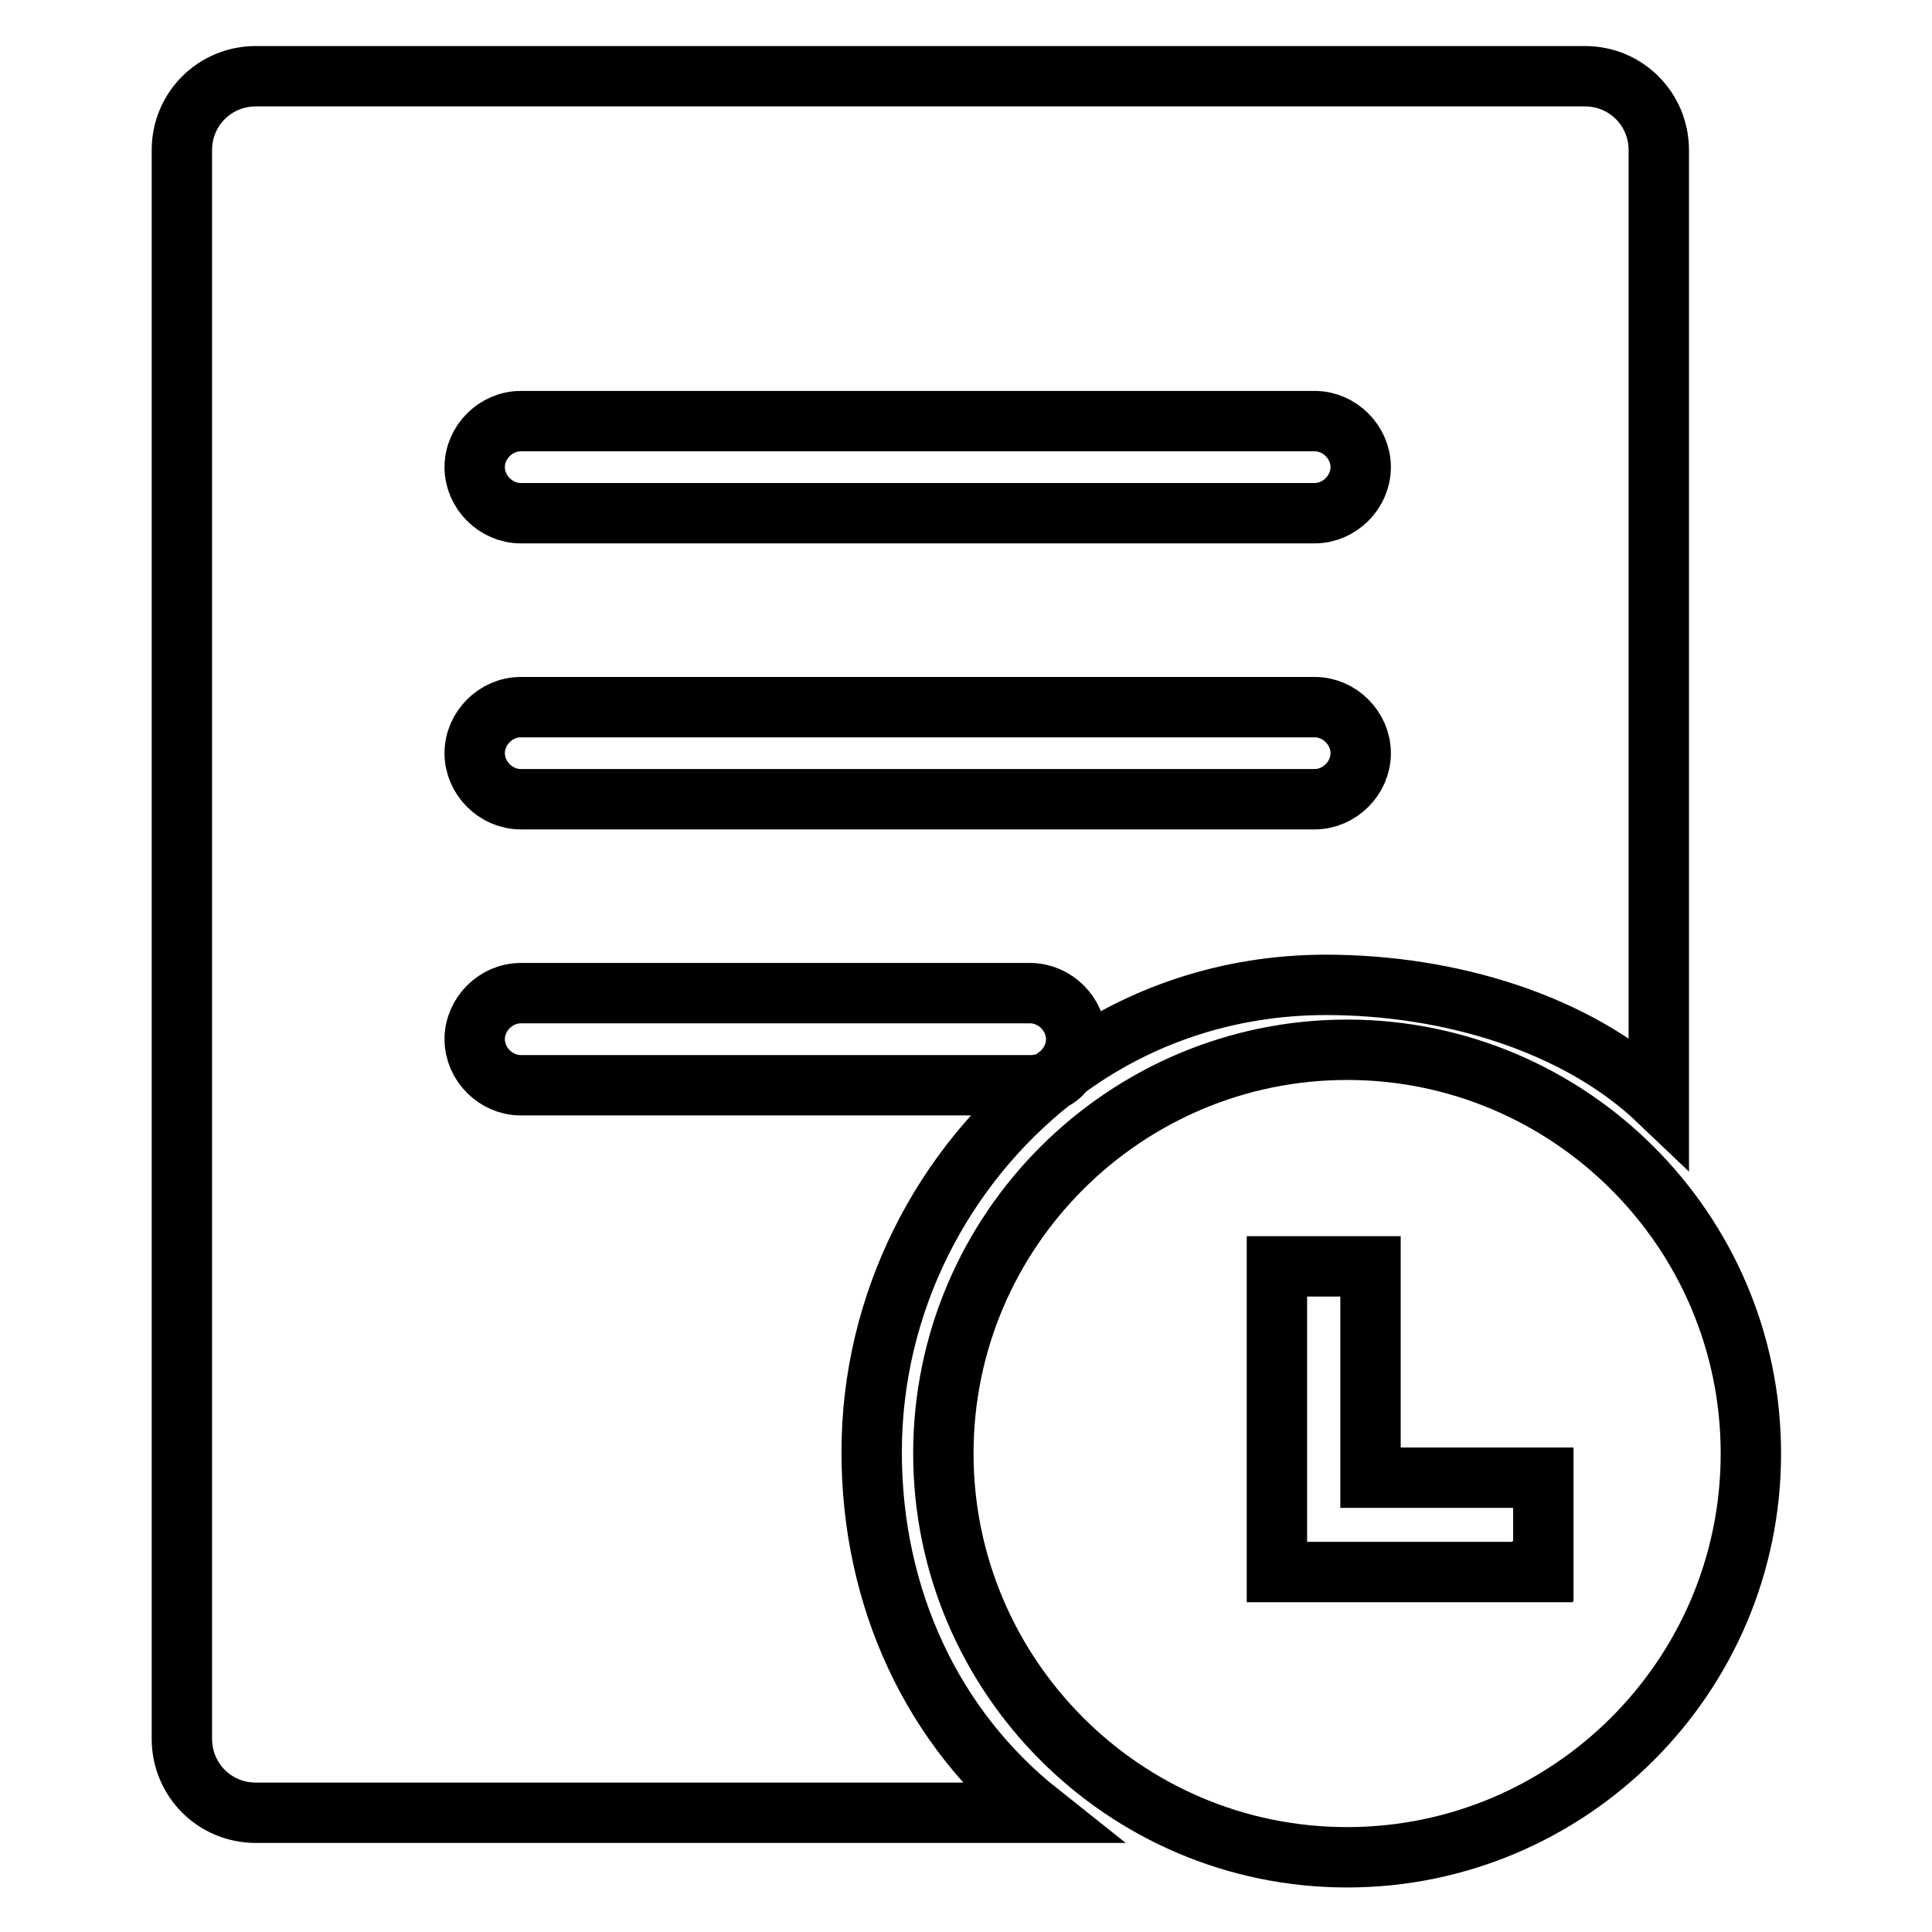
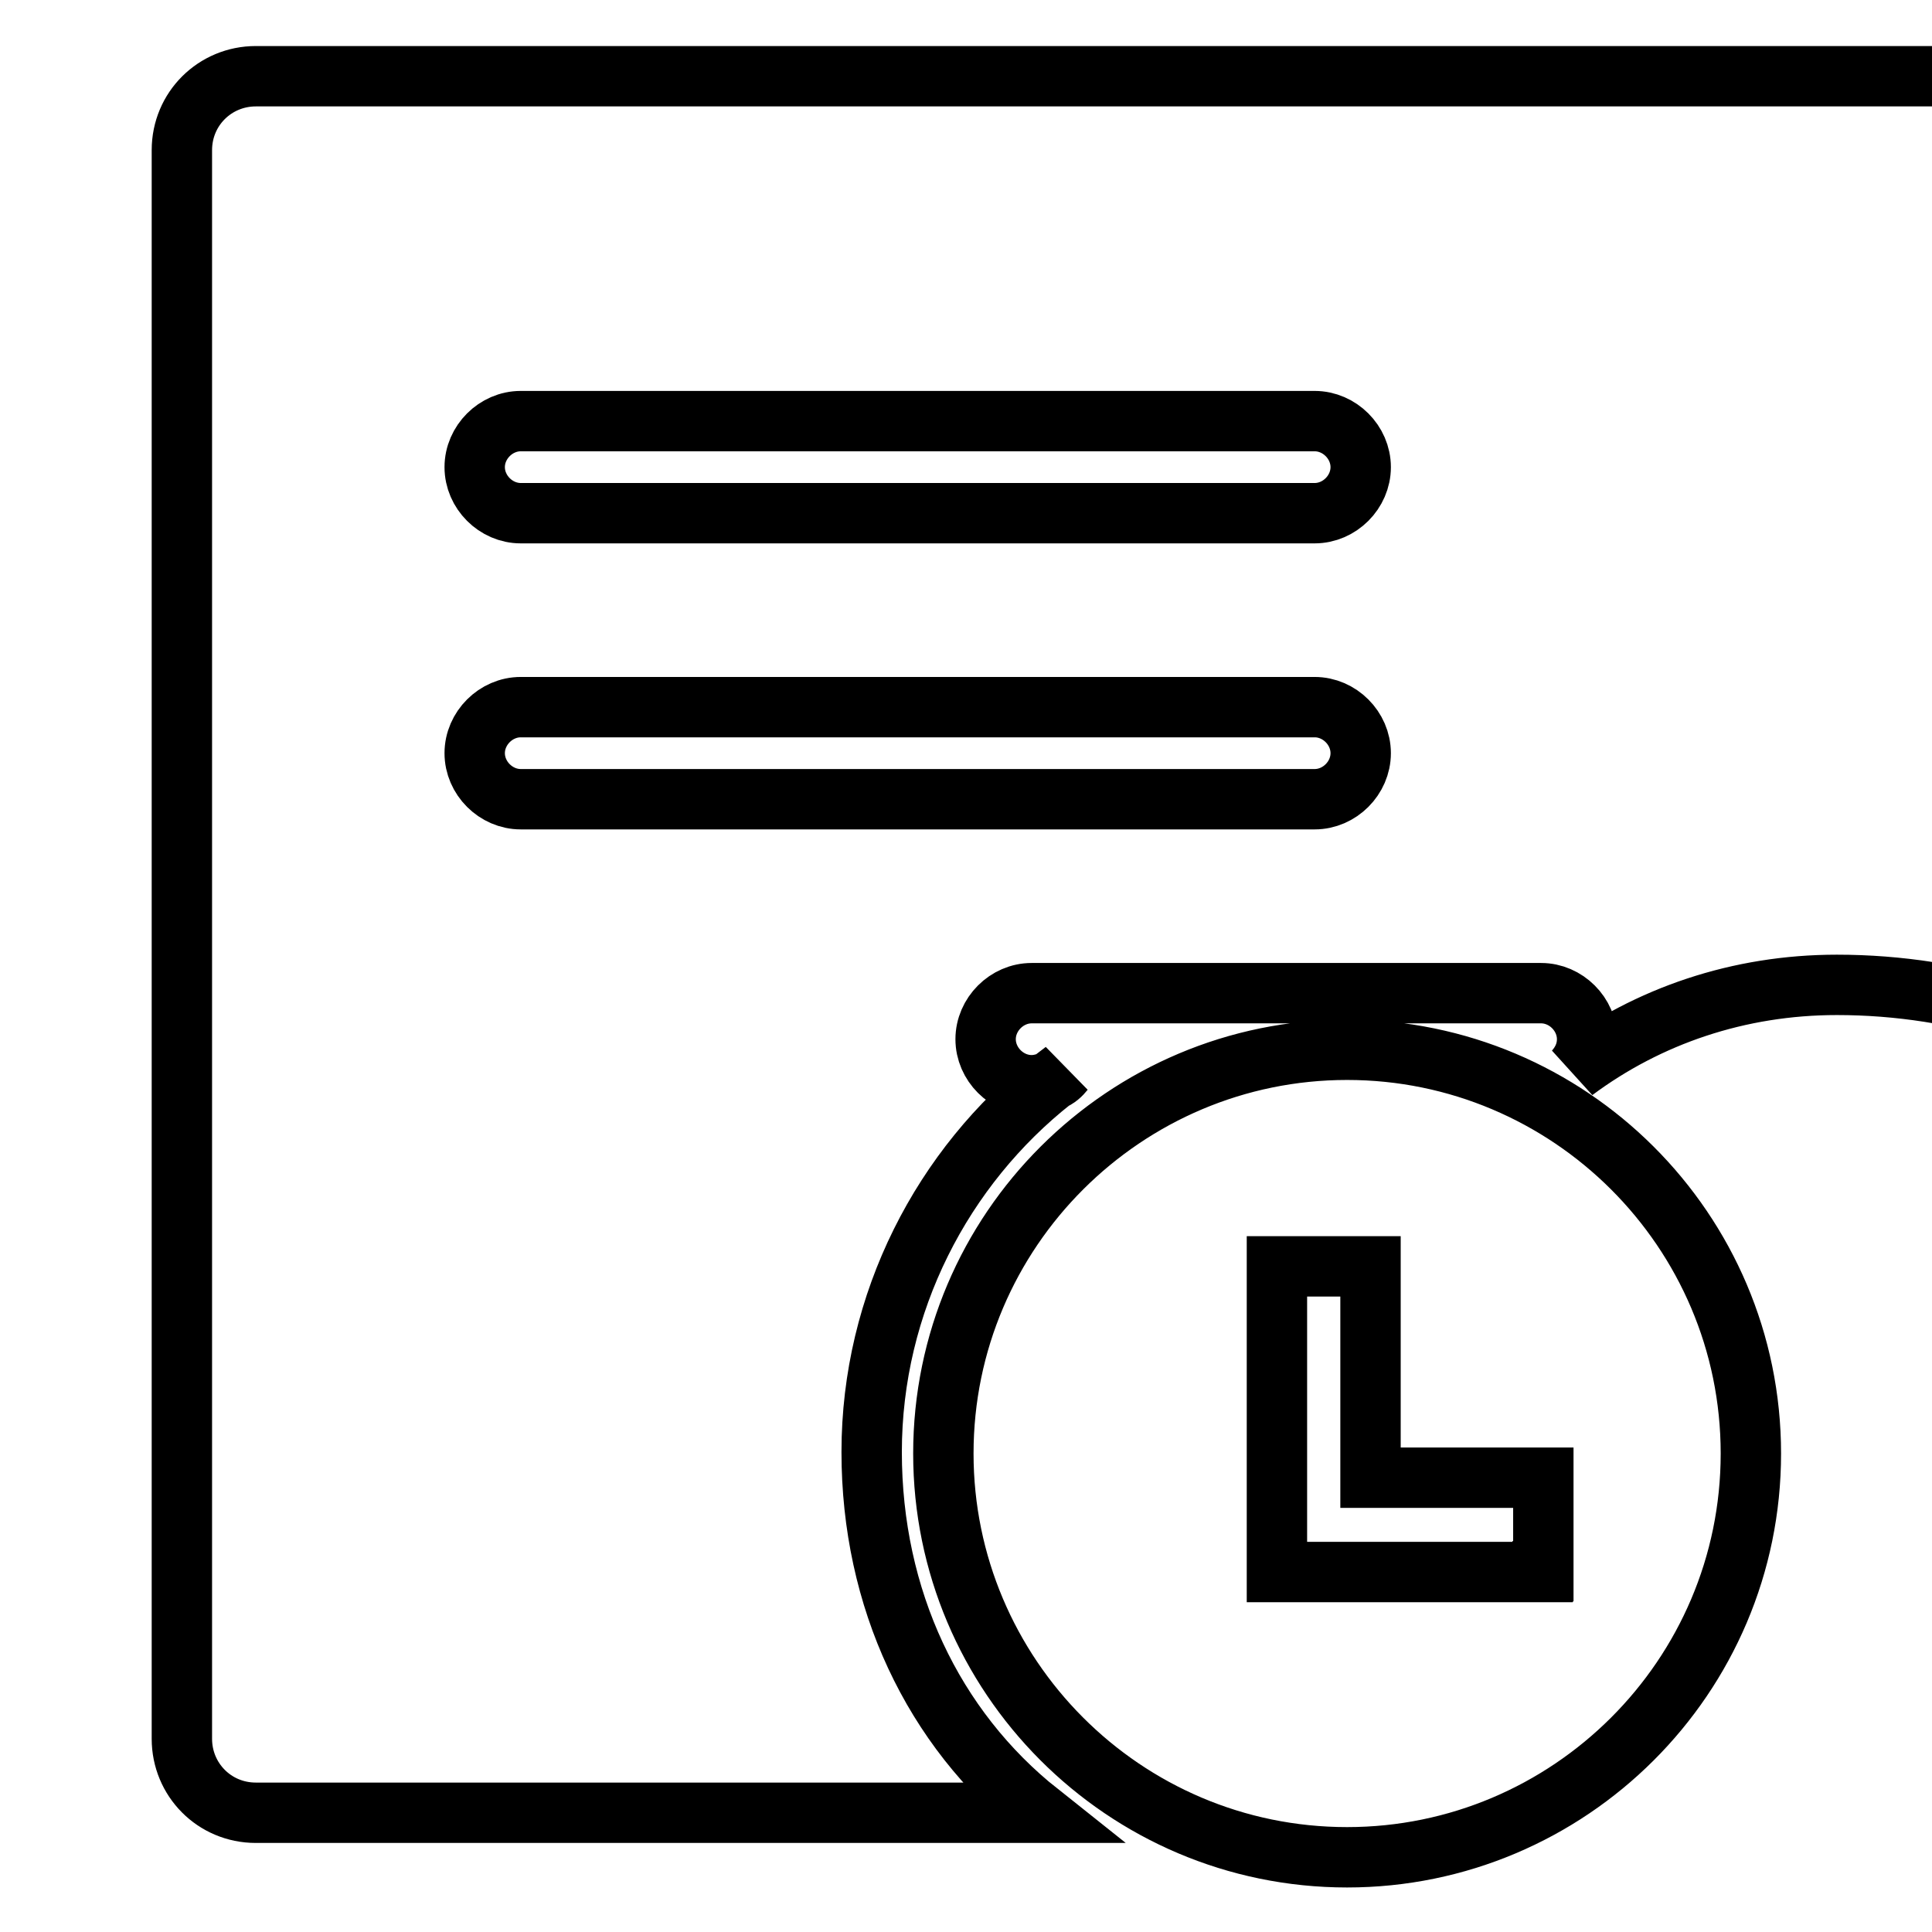
<svg xmlns="http://www.w3.org/2000/svg" version="1.1" x="0px" y="0px" viewBox="0 0 256 256" enable-background="new 0 0 256 256" xml:space="preserve">
  <g>
-     <path stroke-width="8" fill-opacity="0" stroke="#000000" d="M178.5,139.1c-29.4,0-53.5,23.9-53.5,53.5c0,29.4,23.9,53.5,53.5,53.5c29.4,0,53.5-23.9,53.5-53.5 S207.9,139.1,178.5,139.1z M204.4,208.3h-35.2v-40.5h12.4v28h22.9v12.4H204.4z M115.5,192.4c0-19.8,9.4-37.8,24-49.3 c-0.8,0.4-1.8,0.7-2.8,0.7H69c-3.3,0-6.1-2.8-6.1-6.1c0-3.3,2.8-6.1,6.1-6.1h67.5c3.3,0,6.1,2.8,6.1,6.1c0,1.7-0.7,3.1-1.7,4.2 c9.8-7.3,21.8-11.4,34.8-11.4c16.2,0,33.2,5,44.1,15.4v-126c0-5.4-4.3-9.8-9.8-9.8H33.9c-5.4,0-9.8,4.3-9.8,9.8v210.5 c0,5.4,4.3,9.8,9.8,9.8h103.8C123.6,229,115.5,211.8,115.5,192.4L115.5,192.4z M69,55.8h105.2c3.3,0,6.1,2.8,6.1,6.1 c0,3.3-2.8,6.1-6.1,6.1H69c-3.3,0-6.1-2.8-6.1-6.1C62.9,58.6,65.7,55.8,69,55.8z M69,93.7h105.2c3.3,0,6.1,2.8,6.1,6.1 c0,3.3-2.8,6.1-6.1,6.1H69c-3.3,0-6.1-2.8-6.1-6.1C62.9,96.5,65.7,93.7,69,93.7z M141,141.9l-1.7,1.3 C140.1,142.9,140.6,142.4,141,141.9z" />
+     <path stroke-width="8" fill-opacity="0" stroke="#000000" d="M178.5,139.1c-29.4,0-53.5,23.9-53.5,53.5c0,29.4,23.9,53.5,53.5,53.5c29.4,0,53.5-23.9,53.5-53.5 S207.9,139.1,178.5,139.1z M204.4,208.3h-35.2v-40.5h12.4v28h22.9v12.4H204.4z M115.5,192.4c0-19.8,9.4-37.8,24-49.3 c-0.8,0.4-1.8,0.7-2.8,0.7c-3.3,0-6.1-2.8-6.1-6.1c0-3.3,2.8-6.1,6.1-6.1h67.5c3.3,0,6.1,2.8,6.1,6.1c0,1.7-0.7,3.1-1.7,4.2 c9.8-7.3,21.8-11.4,34.8-11.4c16.2,0,33.2,5,44.1,15.4v-126c0-5.4-4.3-9.8-9.8-9.8H33.9c-5.4,0-9.8,4.3-9.8,9.8v210.5 c0,5.4,4.3,9.8,9.8,9.8h103.8C123.6,229,115.5,211.8,115.5,192.4L115.5,192.4z M69,55.8h105.2c3.3,0,6.1,2.8,6.1,6.1 c0,3.3-2.8,6.1-6.1,6.1H69c-3.3,0-6.1-2.8-6.1-6.1C62.9,58.6,65.7,55.8,69,55.8z M69,93.7h105.2c3.3,0,6.1,2.8,6.1,6.1 c0,3.3-2.8,6.1-6.1,6.1H69c-3.3,0-6.1-2.8-6.1-6.1C62.9,96.5,65.7,93.7,69,93.7z M141,141.9l-1.7,1.3 C140.1,142.9,140.6,142.4,141,141.9z" />
  </g>
</svg>